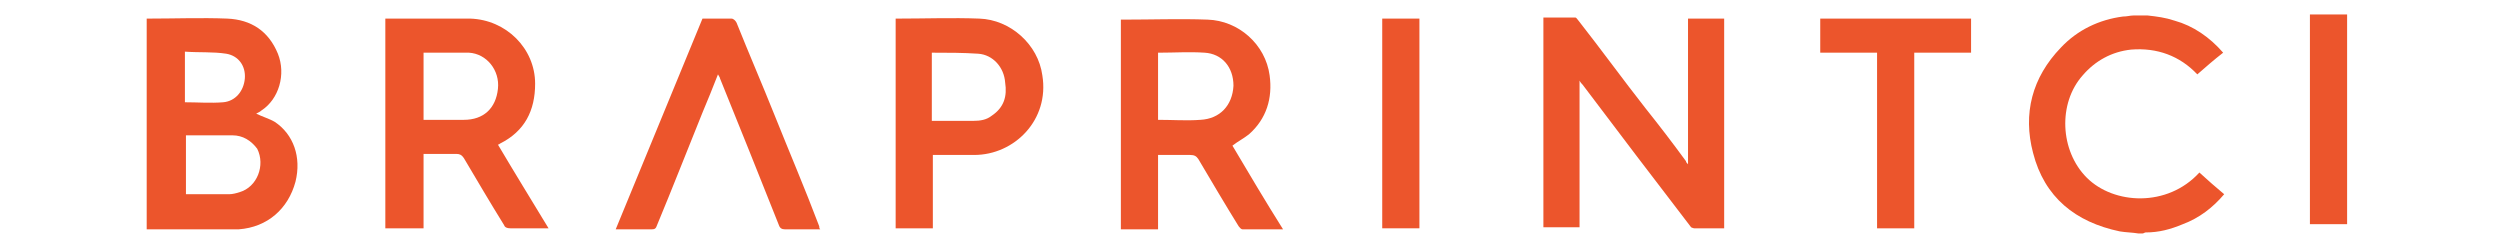
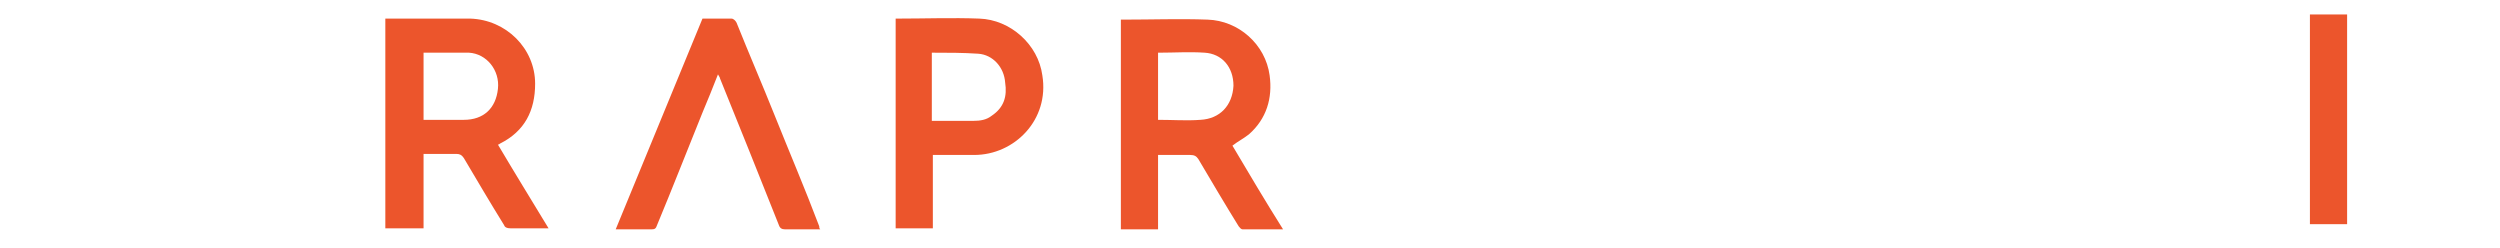
<svg xmlns="http://www.w3.org/2000/svg" version="1.2" viewBox="0 0 242 24" width="242" height="24">
  <title>logo Braprintci-01-svg</title>
  <style>
		.s0 { fill: #ec552c } 
	</style>
  <g id="Layer">
    <path id="Layer" class="s0" d="m75 11.2c-1.2-3-2.5-6-3.7-9-0.1-0.2-0.3-0.4-0.5-0.4-0.9 0-1.9 0-2.8 0q-4.2 10.2-8.4 20.4c1.2 0 2.4 0 3.5 0 0.3 0 0.4-0.1 0.5-0.4 1.5-3.6 2.9-7.2 4.4-10.9 0.5-1.2 1-2.4 1.5-3.7 0.1 0.2 0.2 0.3 0.2 0.4 1.9 4.7 3.8 9.4 5.7 14.2 0.1 0.3 0.3 0.4 0.6 0.4q1.5 0 3 0c0.1 0 0.3 0 0.4 0-0.1-0.1-0.1-0.2-0.1-0.3-1.4-3.7-2.9-7.2-4.3-10.7z" />
-     <path id="Layer" fill-rule="evenodd" class="s0" d="m28.6 17.6c-0.7 2.6-2.7 4.4-5.5 4.6-0.2 0-0.5 0-0.7 0-2.7 0-5.5 0-8.2 0v-20.4c0.1 0 0.1 0 0.2 0 2.5 0 5.1-0.1 7.6 0 2.3 0.1 4 1.2 4.9 3.4 0.8 2 0.1 4.4-1.6 5.5-0.1 0.1-0.3 0.2-0.5 0.3 0.6 0.3 1.3 0.5 1.8 0.8 1.8 1.2 2.6 3.4 2 5.8zm-10.7-7.7c1.2 0 2.5 0.1 3.7 0 1.2-0.1 2-1.1 2.1-2.3 0.1-1.2-0.6-2.2-1.8-2.4-1.3-0.2-2.6-0.1-4-0.2zm7 4.5c-0.6-0.8-1.4-1.3-2.4-1.3-1.5 0-2.9 0-4.3 0-0.1 0-0.1 0-0.2 0v5.7q2.1 0 4.2 0c0.3 0 0.7-0.1 1-0.2 1.7-0.5 2.5-2.6 1.7-4.2z" />
    <path id="Layer" fill-rule="evenodd" class="s0" d="m48.2 14c1.6 2.7 3.2 5.3 4.9 8.1-0.7 0-3 0-3.7 0q-0.5 0-0.6-0.3c-1.3-2.1-2.6-4.3-3.9-6.5-0.2-0.3-0.4-0.4-0.7-0.4-1.1 0-2.1 0-3.2 0v7.2h-3.7v-20.3c0.1 0 0.1 0 0.2 0 2.7 0 5.3 0 8 0 3.5 0.1 6.3 2.9 6.3 6.3 0 2.6-1 4.6-3.4 5.8 0 0-0.1 0.1-0.2 0.1zm0-5.4c0.2-1.8-1.1-3.4-2.8-3.5q-1.7 0-3.3 0c-0.4 0-0.7 0-1.1 0v6.5c0.1 0 0.2 0 0.2 0 1.2 0 2.5 0 3.7 0 1.9 0 3.1-1.1 3.3-3z" />
-     <path id="Layer" class="s0" d="m202 17.2c-2.6-2.6-2.8-7.2-0.4-9.9 1.2-1.4 2.8-2.3 4.7-2.5 2.5-0.2 4.7 0.6 6.4 2.4 0.8-0.7 1.6-1.4 2.5-2.1-1.3-1.5-2.9-2.6-4.7-3.1-0.9-0.3-1.7-0.4-2.6-0.5h-1.4c-0.3 0-0.6 0.1-1 0.1-2.3 0.3-4.4 1.3-6 3-2.8 2.9-3.7 6.4-2.7 10.2 1.1 4.3 4.1 6.7 8.4 7.6 0.6 0.1 1.2 0.1 1.8 0.2h0.4c0.1 0 0.2-0.1 0.3-0.1 1.3 0 2.4-0.3 3.6-0.8 1.6-0.6 2.9-1.6 4-2.9q-1.2-1-2.4-2.1c-3.1 3.4-8.3 3.1-10.9 0.5z" />
-     <path id="Layer" class="s0" d="m164 22.1c0.9 0 1.9 0 2.9 0v-20.3h-3.5v14.1c-0.1-0.1-0.2-0.2-0.2-0.3q-1.9-2.6-3.9-5.1c-2.2-2.8-4.3-5.7-6.5-8.5-0.1-0.1-0.2-0.3-0.3-0.3-1 0-2 0-3.1 0v20.3h3.5v-14.2c0.1 0.2 0.2 0.3 0.3 0.4q5.2 6.9 10.5 13.8c0 0 0.2 0.1 0.3 0.1z" />
    <path id="Layer" fill-rule="evenodd" class="s0" d="m119.3 14.1c1.6 2.7 3.2 5.4 4.9 8.1q-2 0-3.9 0c-0.2 0-0.3-0.2-0.4-0.3-1.3-2.1-2.6-4.3-3.9-6.5-0.2-0.3-0.4-0.4-0.8-0.4-1 0-2 0-3.1 0v7.2h-3.6v-20.3c0.1 0 0.1 0 0.2 0 2.8 0 5.5-0.1 8.2 0 3 0.1 5.6 2.4 6 5.4 0.3 2.2-0.3 4.2-2 5.7-0.5 0.4-1.1 0.7-1.6 1.1zm0.1-5.8c0-1.8-1.1-3.1-2.8-3.2-1.5-0.1-2.9 0-4.4 0h-0.1v6.5c1.4 0 2.8 0.1 4.1 0 1.9-0.1 3.1-1.4 3.2-3.3z" />
    <path id="Layer" fill-rule="evenodd" class="s0" d="m100.9 7.3c0.7 4.3-2.7 7.7-6.6 7.7-1.3 0-2.6 0-4 0v7.1h-3.6v-20.3c0.1 0 0.1 0 0.2 0 2.6 0 5.3-0.1 7.9 0 3 0.1 5.7 2.5 6.1 5.5zm-3.6 0.7c-0.1-1.5-1.2-2.7-2.6-2.8-1.5-0.1-2.9-0.1-4.4-0.1h-0.1v6.6c0.1 0 0.2 0 0.2 0 1.3 0 2.5 0 3.8 0 0.7 0 1.3-0.1 1.8-0.5 1.2-0.8 1.5-1.9 1.3-3.2z" />
-     <path id="Layer" class="s0" d="m176.2 5.1h5.5v17h3.6v-17h5.5v-3.3h-14.6z" />
-     <path id="Layer" class="s0" d="m133.8 1.8h3.6v20.3h-3.6z" />
    <path id="Layer" class="s0" d="m223.6 1.4h3.6v20.3h-3.6z" />
  </g>
</svg>